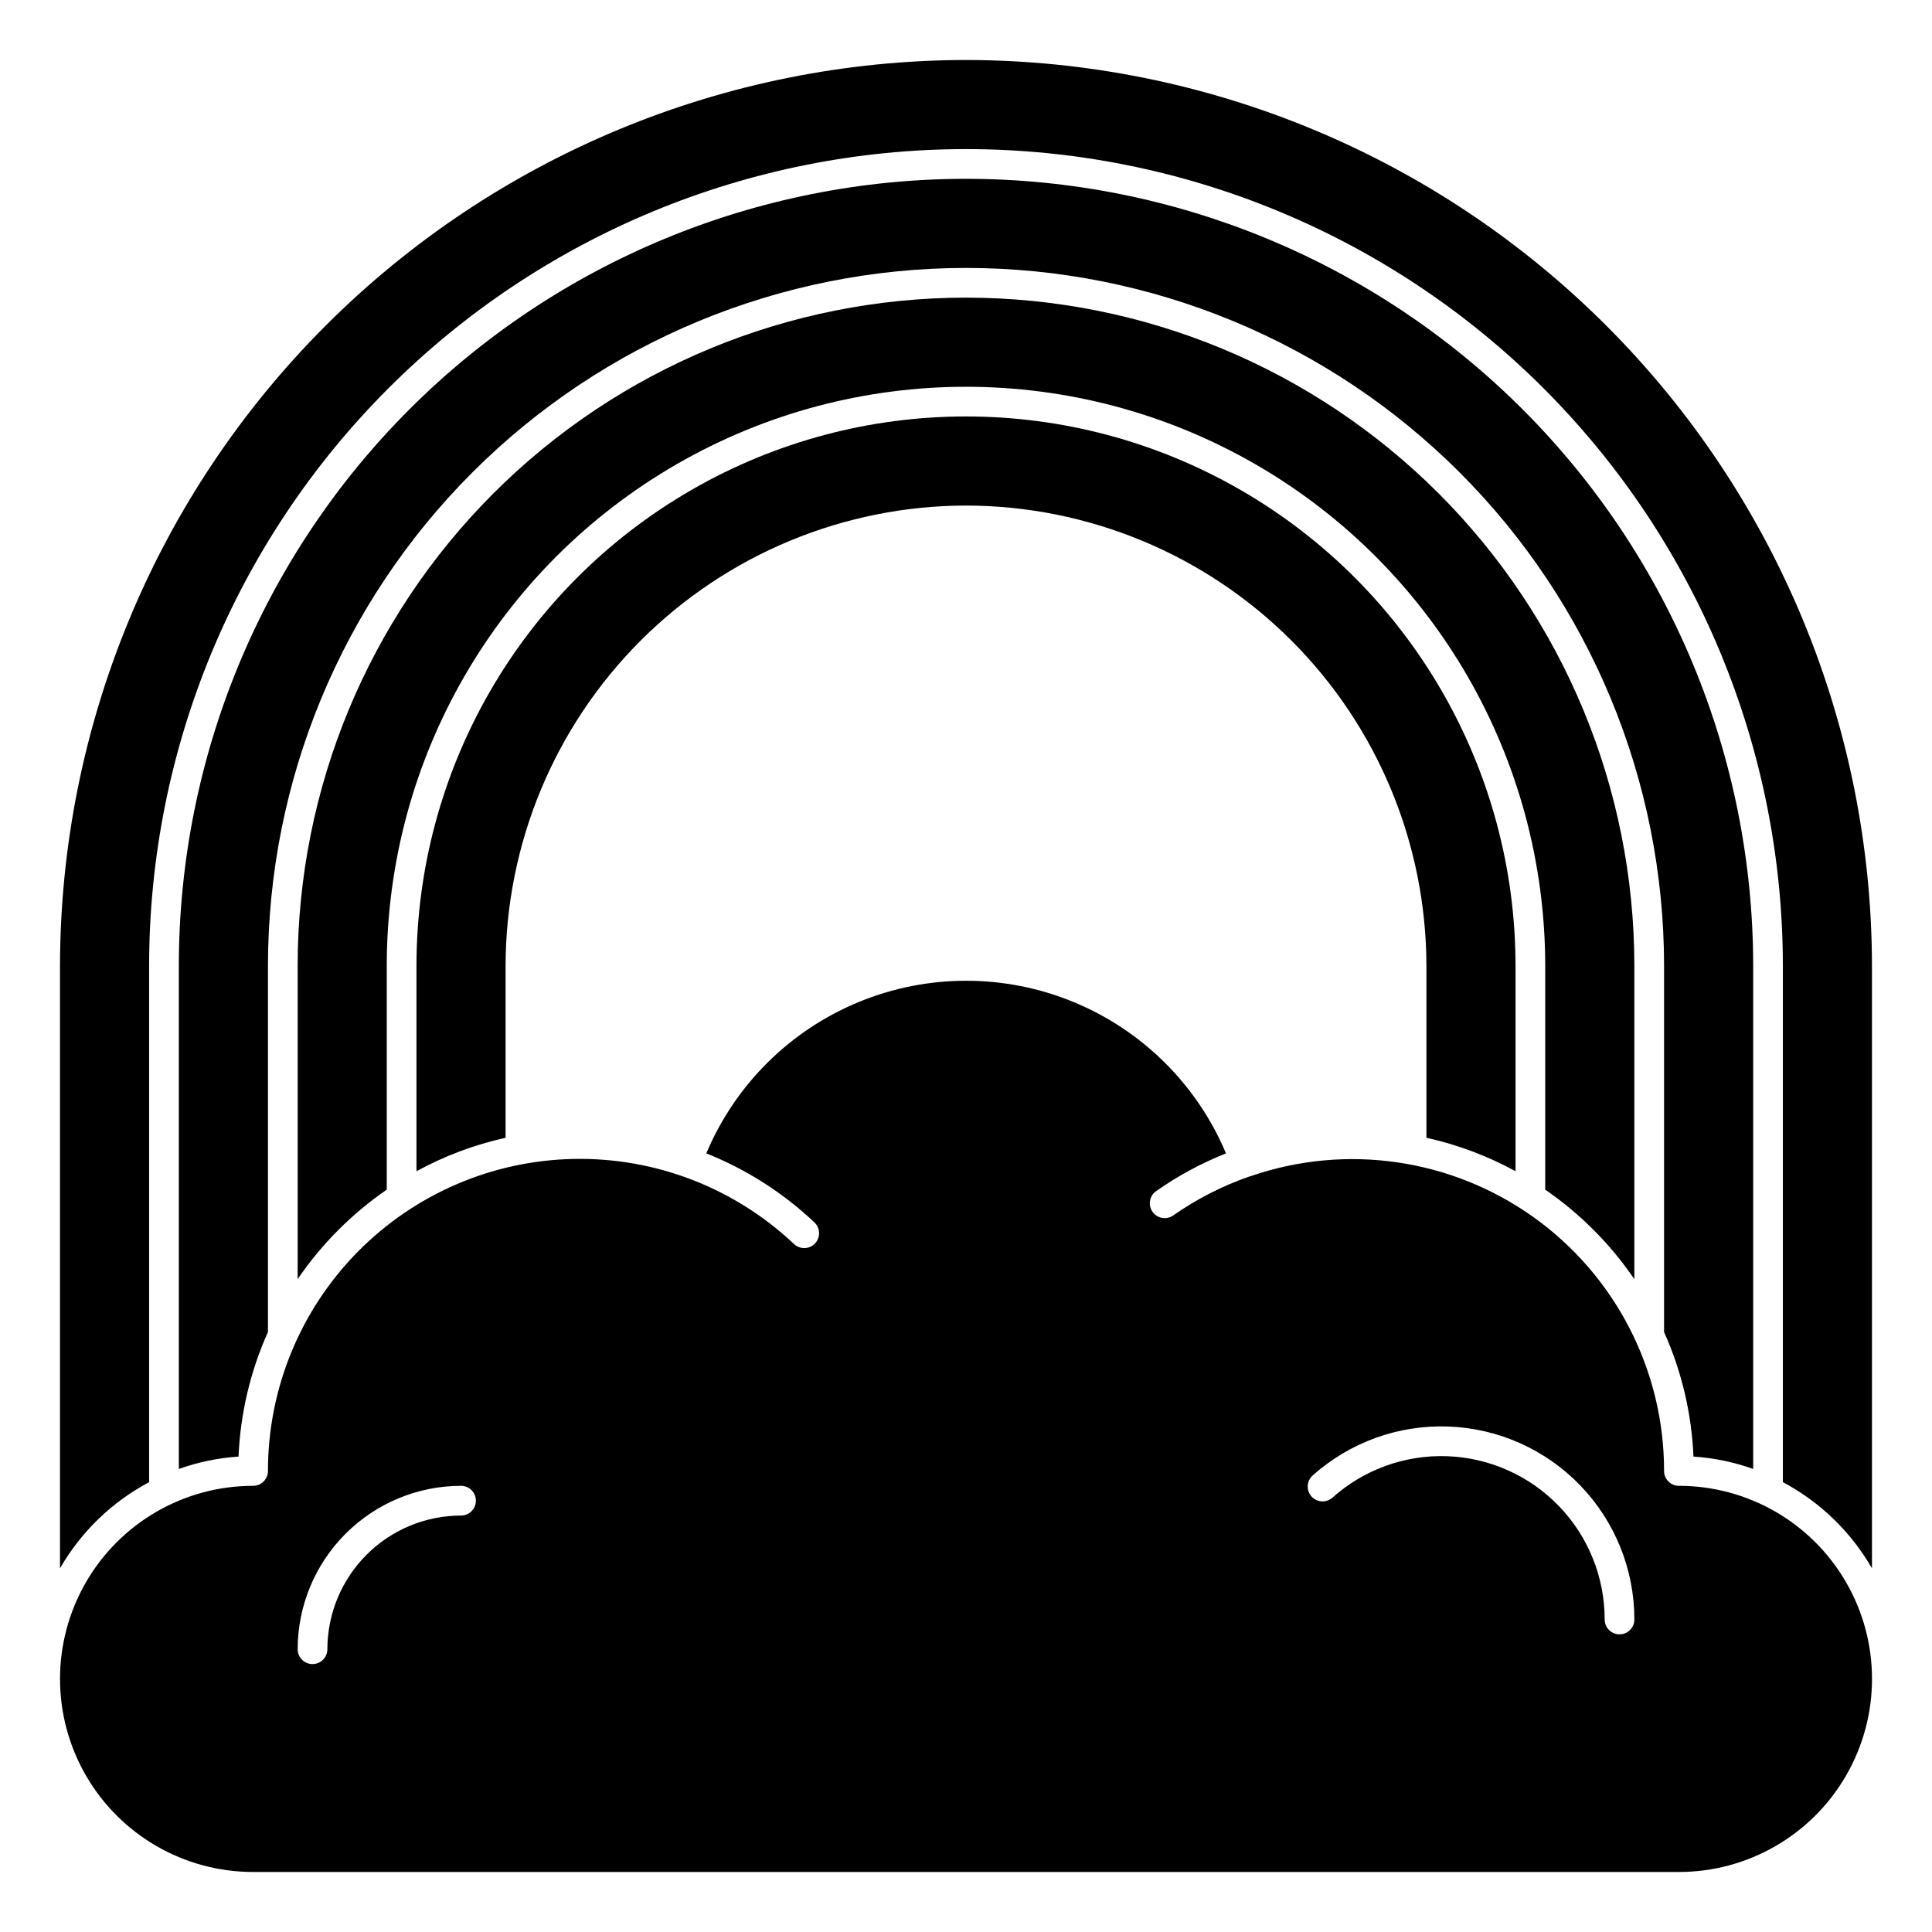
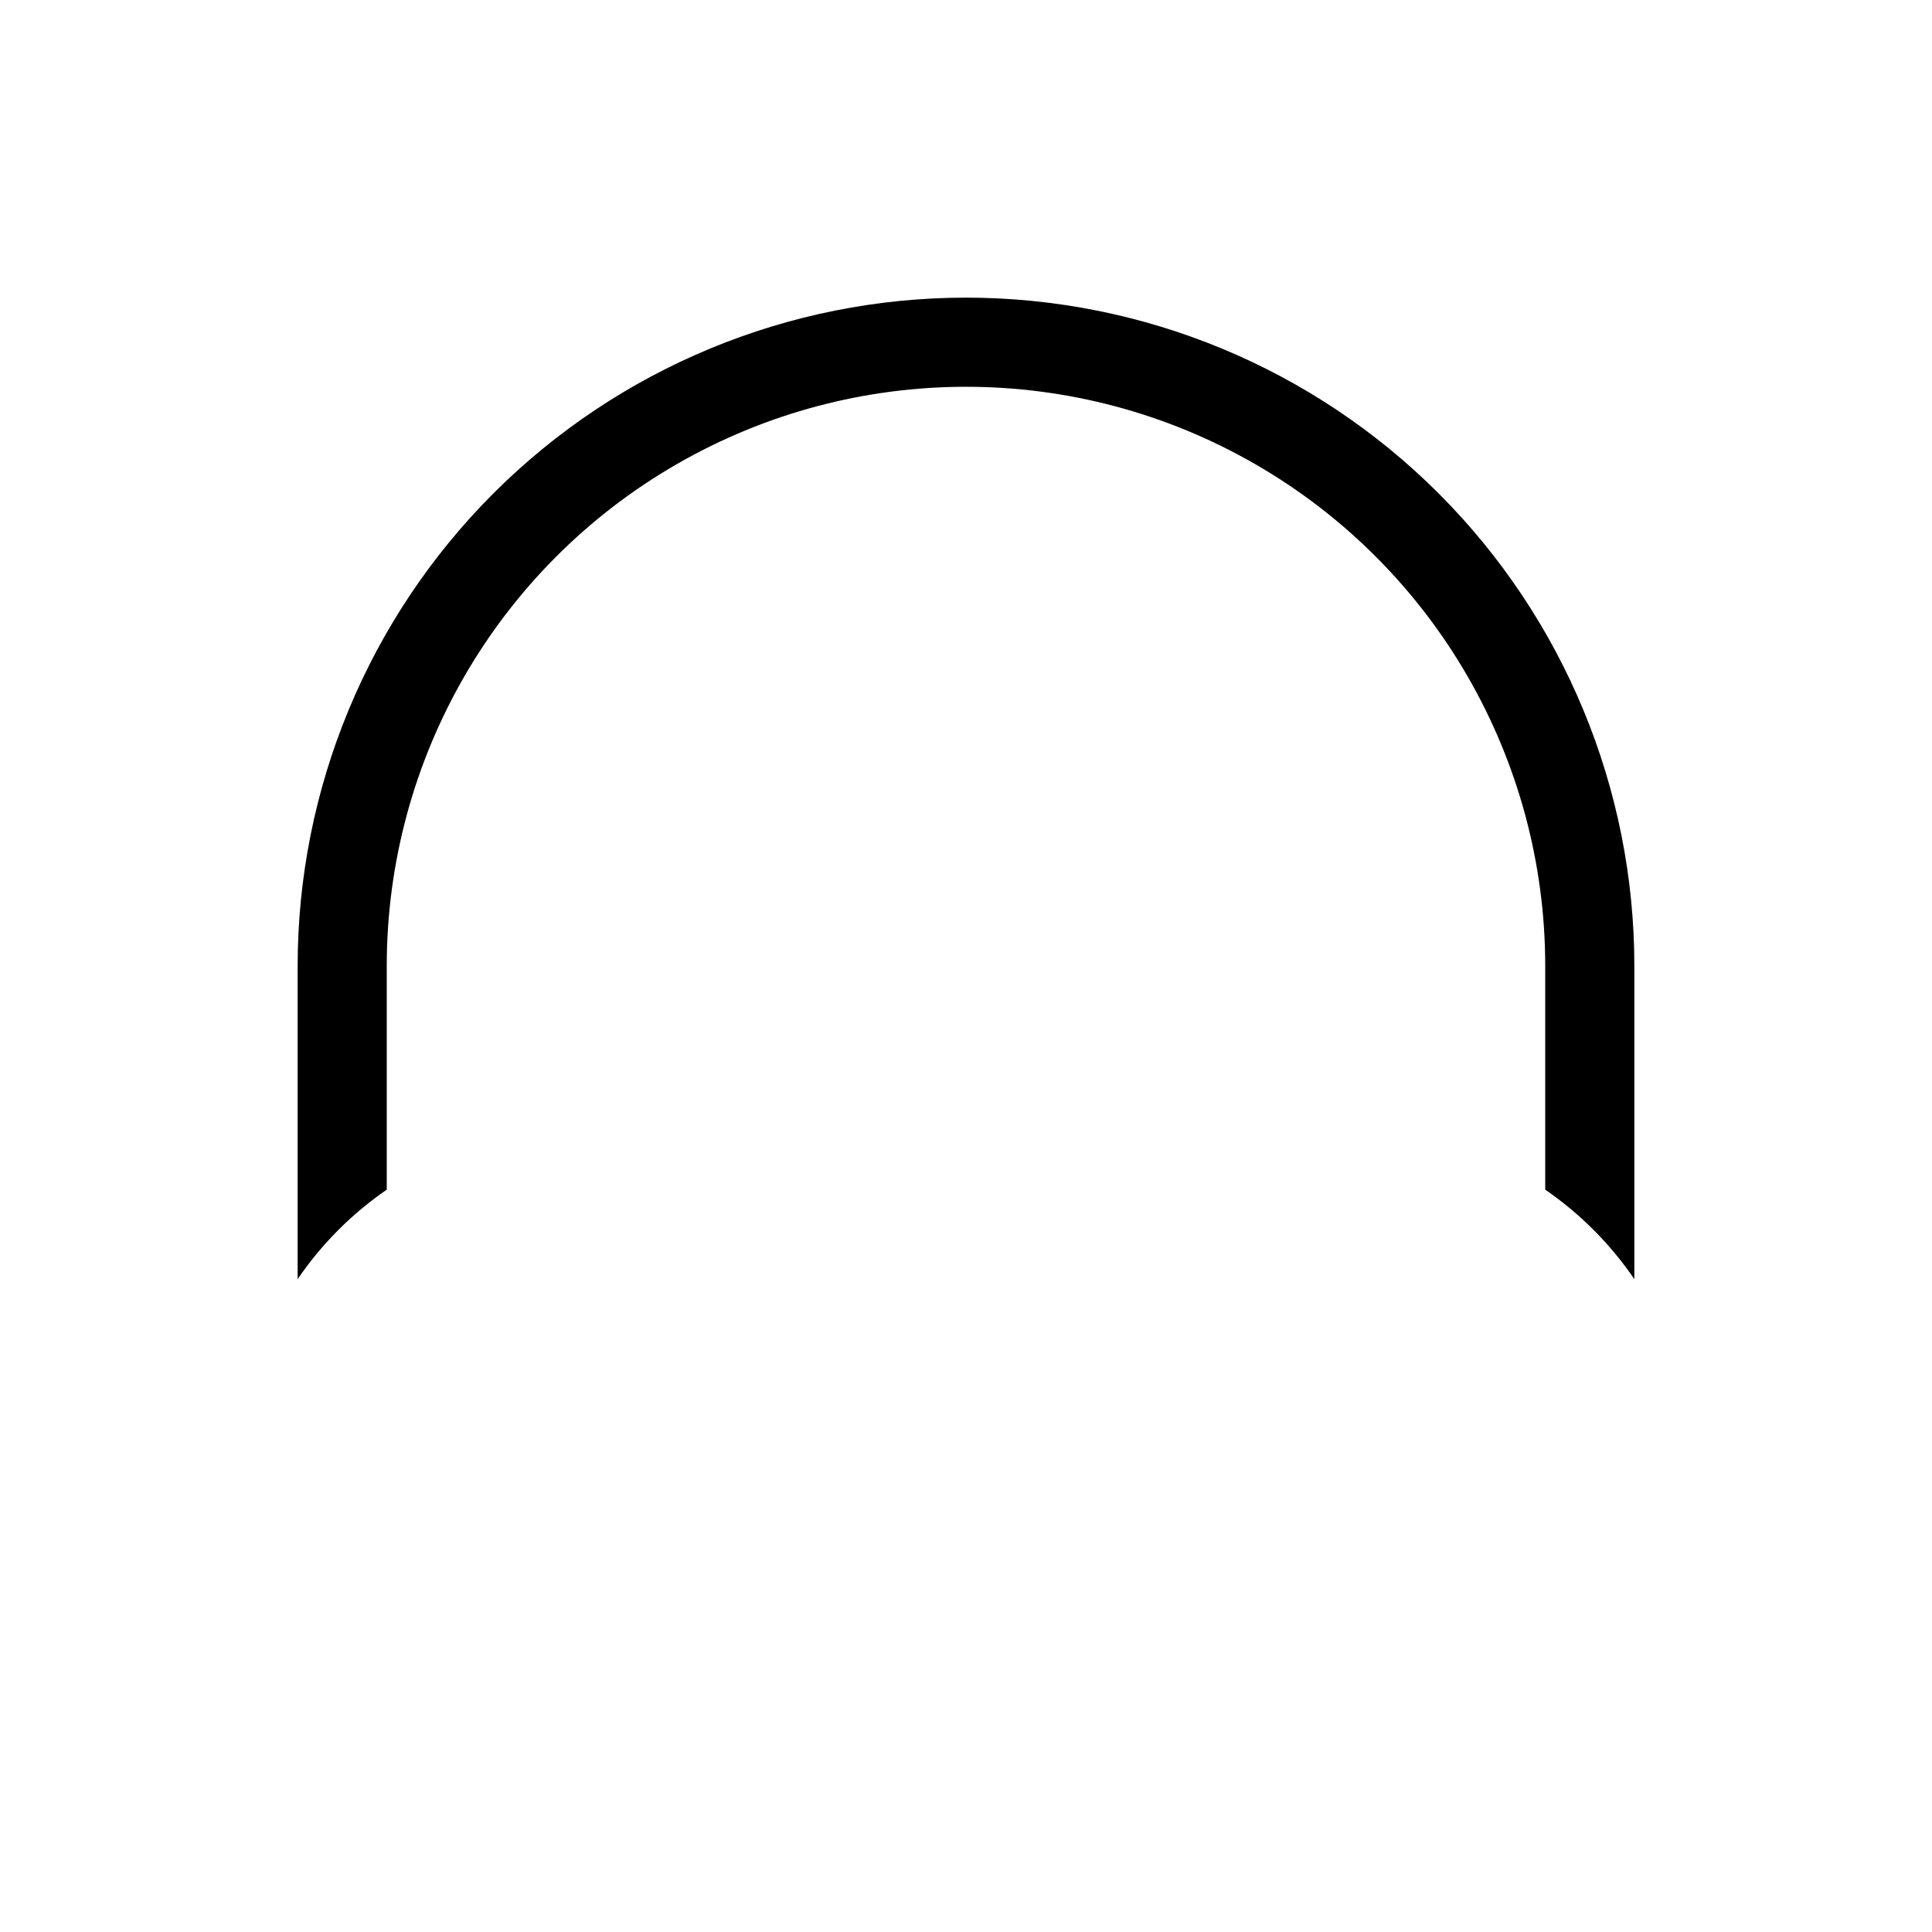
<svg xmlns="http://www.w3.org/2000/svg" fill="#000000" width="800px" height="800px" version="1.1" viewBox="144 144 512 512">
  <g>
-     <path d="m400 159.9c-63.656 0.07-124.69 25.391-169.7 70.398-45.008 45.012-70.328 106.04-70.398 169.7v159.62c5.57-9.68 13.754-17.59 23.617-22.832v-136.79c0-57.414 22.805-112.48 63.402-153.08 40.602-40.598 95.664-63.402 153.08-63.402s112.48 22.805 153.07 63.402c40.598 40.602 63.406 95.664 63.406 153.08v136.79c9.859 5.242 18.043 13.152 23.613 22.832v-159.62c-0.07-63.656-25.387-124.69-70.398-169.7-45.012-45.008-106.04-70.328-169.7-70.398z" />
-     <path d="m592.79 530.01c5.398 0.355 10.723 1.461 15.82 3.277v-133.29c0-55.328-21.977-108.39-61.098-147.51-39.121-39.121-92.184-61.098-147.51-61.098-55.328 0-108.39 21.977-147.51 61.098-39.121 39.125-61.098 92.184-61.098 147.51v133.29c5.098-1.816 10.422-2.922 15.82-3.277 0.48-11.395 3.125-22.598 7.797-33.008v-97.004c0-49.066 19.488-96.117 54.18-130.81 34.695-34.691 81.746-54.18 130.81-54.18 49.062 0 96.113 19.488 130.81 54.18 34.691 34.695 54.184 81.746 54.184 130.81v97.004c4.668 10.41 7.312 21.613 7.793 33.008z" />
-     <path d="m545.63 454.39v-54.395c0-52.031-27.758-100.11-72.816-126.12-45.059-26.016-100.57-26.016-145.63 0-45.059 26.012-72.816 74.09-72.816 126.12v54.395c7.414-4.055 15.363-7.039 23.613-8.871v-45.523c0.051-32.348 12.922-63.355 35.793-86.227 22.871-22.871 53.879-35.742 86.227-35.793 32.348 0.035 63.363 12.902 86.238 35.777s35.742 53.891 35.777 86.242v45.523c8.25 1.832 16.199 4.816 23.617 8.871z" />
    <path d="m577.12 482.98v-82.977c0-46.977-18.66-92.027-51.875-125.25-33.219-33.215-78.27-51.875-125.24-51.875-46.977 0-92.027 18.66-125.25 51.875-33.215 33.219-51.875 78.27-51.875 125.25v82.977c6.34-9.293 14.348-17.332 23.613-23.711v-59.266c0-54.844 29.258-105.52 76.754-132.94 47.496-27.418 106.01-27.418 153.5 0 47.496 27.422 76.754 78.098 76.754 132.94v59.27-0.004c9.266 6.379 17.273 14.418 23.613 23.711z" />
-     <path d="m588.93 537.76c-2.172 0-3.934-1.762-3.934-3.934 0.012-26.691-12.871-51.742-34.586-67.258-21.719-15.516-49.59-19.582-74.836-10.922-0.055 0-0.086 0.07-0.141 0.086v0.004h-0.191c-7.254 2.504-14.125 6.016-20.41 10.422-1.777 1.18-4.168 0.73-5.398-1.012-1.227-1.742-0.844-4.144 0.863-5.422 5.785-4.074 12.027-7.453 18.602-10.066-7.641-18.18-22.164-32.602-40.395-40.113-18.234-7.516-38.699-7.516-56.93 0-18.234 7.512-32.754 21.934-40.398 40.113 10.625 4.231 20.348 10.438 28.656 18.293 1.582 1.492 1.652 3.988 0.16 5.57-1.492 1.582-3.984 1.656-5.57 0.16-15.742-14.871-36.691-22.969-58.344-22.551-21.652 0.414-42.277 9.312-57.438 24.777-15.16 15.465-23.645 36.262-23.629 57.918 0 1.043-0.418 2.043-1.156 2.781-0.738 0.738-1.738 1.152-2.781 1.152-18.281 0-35.172 9.754-44.312 25.586-9.141 15.832-9.141 35.336 0 51.168 9.141 15.832 26.031 25.582 44.312 25.582h377.86c18.281 0 35.176-9.75 44.312-25.582 9.141-15.832 9.141-35.336 0-51.168-9.137-15.832-26.031-25.586-44.312-25.586zm-322.75 7.871 0.004 0.004c-9.395 0.008-18.398 3.742-25.039 10.387-6.641 6.641-10.375 15.645-10.387 25.035 0 2.176-1.762 3.938-3.938 3.938-2.172 0-3.934-1.762-3.934-3.938 0.012-11.48 4.578-22.484 12.695-30.602 8.117-8.117 19.121-12.684 30.602-12.695 2.172 0 3.934 1.762 3.934 3.938 0 2.172-1.762 3.938-3.934 3.938zm307.01 31.488h0.004c-2.176 0-3.938-1.762-3.938-3.934 0.004-11.207-4.34-21.977-12.113-30.047-7.777-8.07-18.379-12.812-29.574-13.227-11.199-0.414-22.121 3.527-30.473 10.996-1.625 1.426-4.094 1.277-5.531-0.328-1.441-1.609-1.316-4.078 0.277-5.535 9.871-8.832 22.781-13.488 36.016-13 13.234 0.492 25.762 6.094 34.949 15.633 9.191 9.535 14.324 22.266 14.32 35.508 0 1.043-0.414 2.043-1.152 2.781-0.738 0.738-1.738 1.152-2.781 1.152z" />
  </g>
</svg>